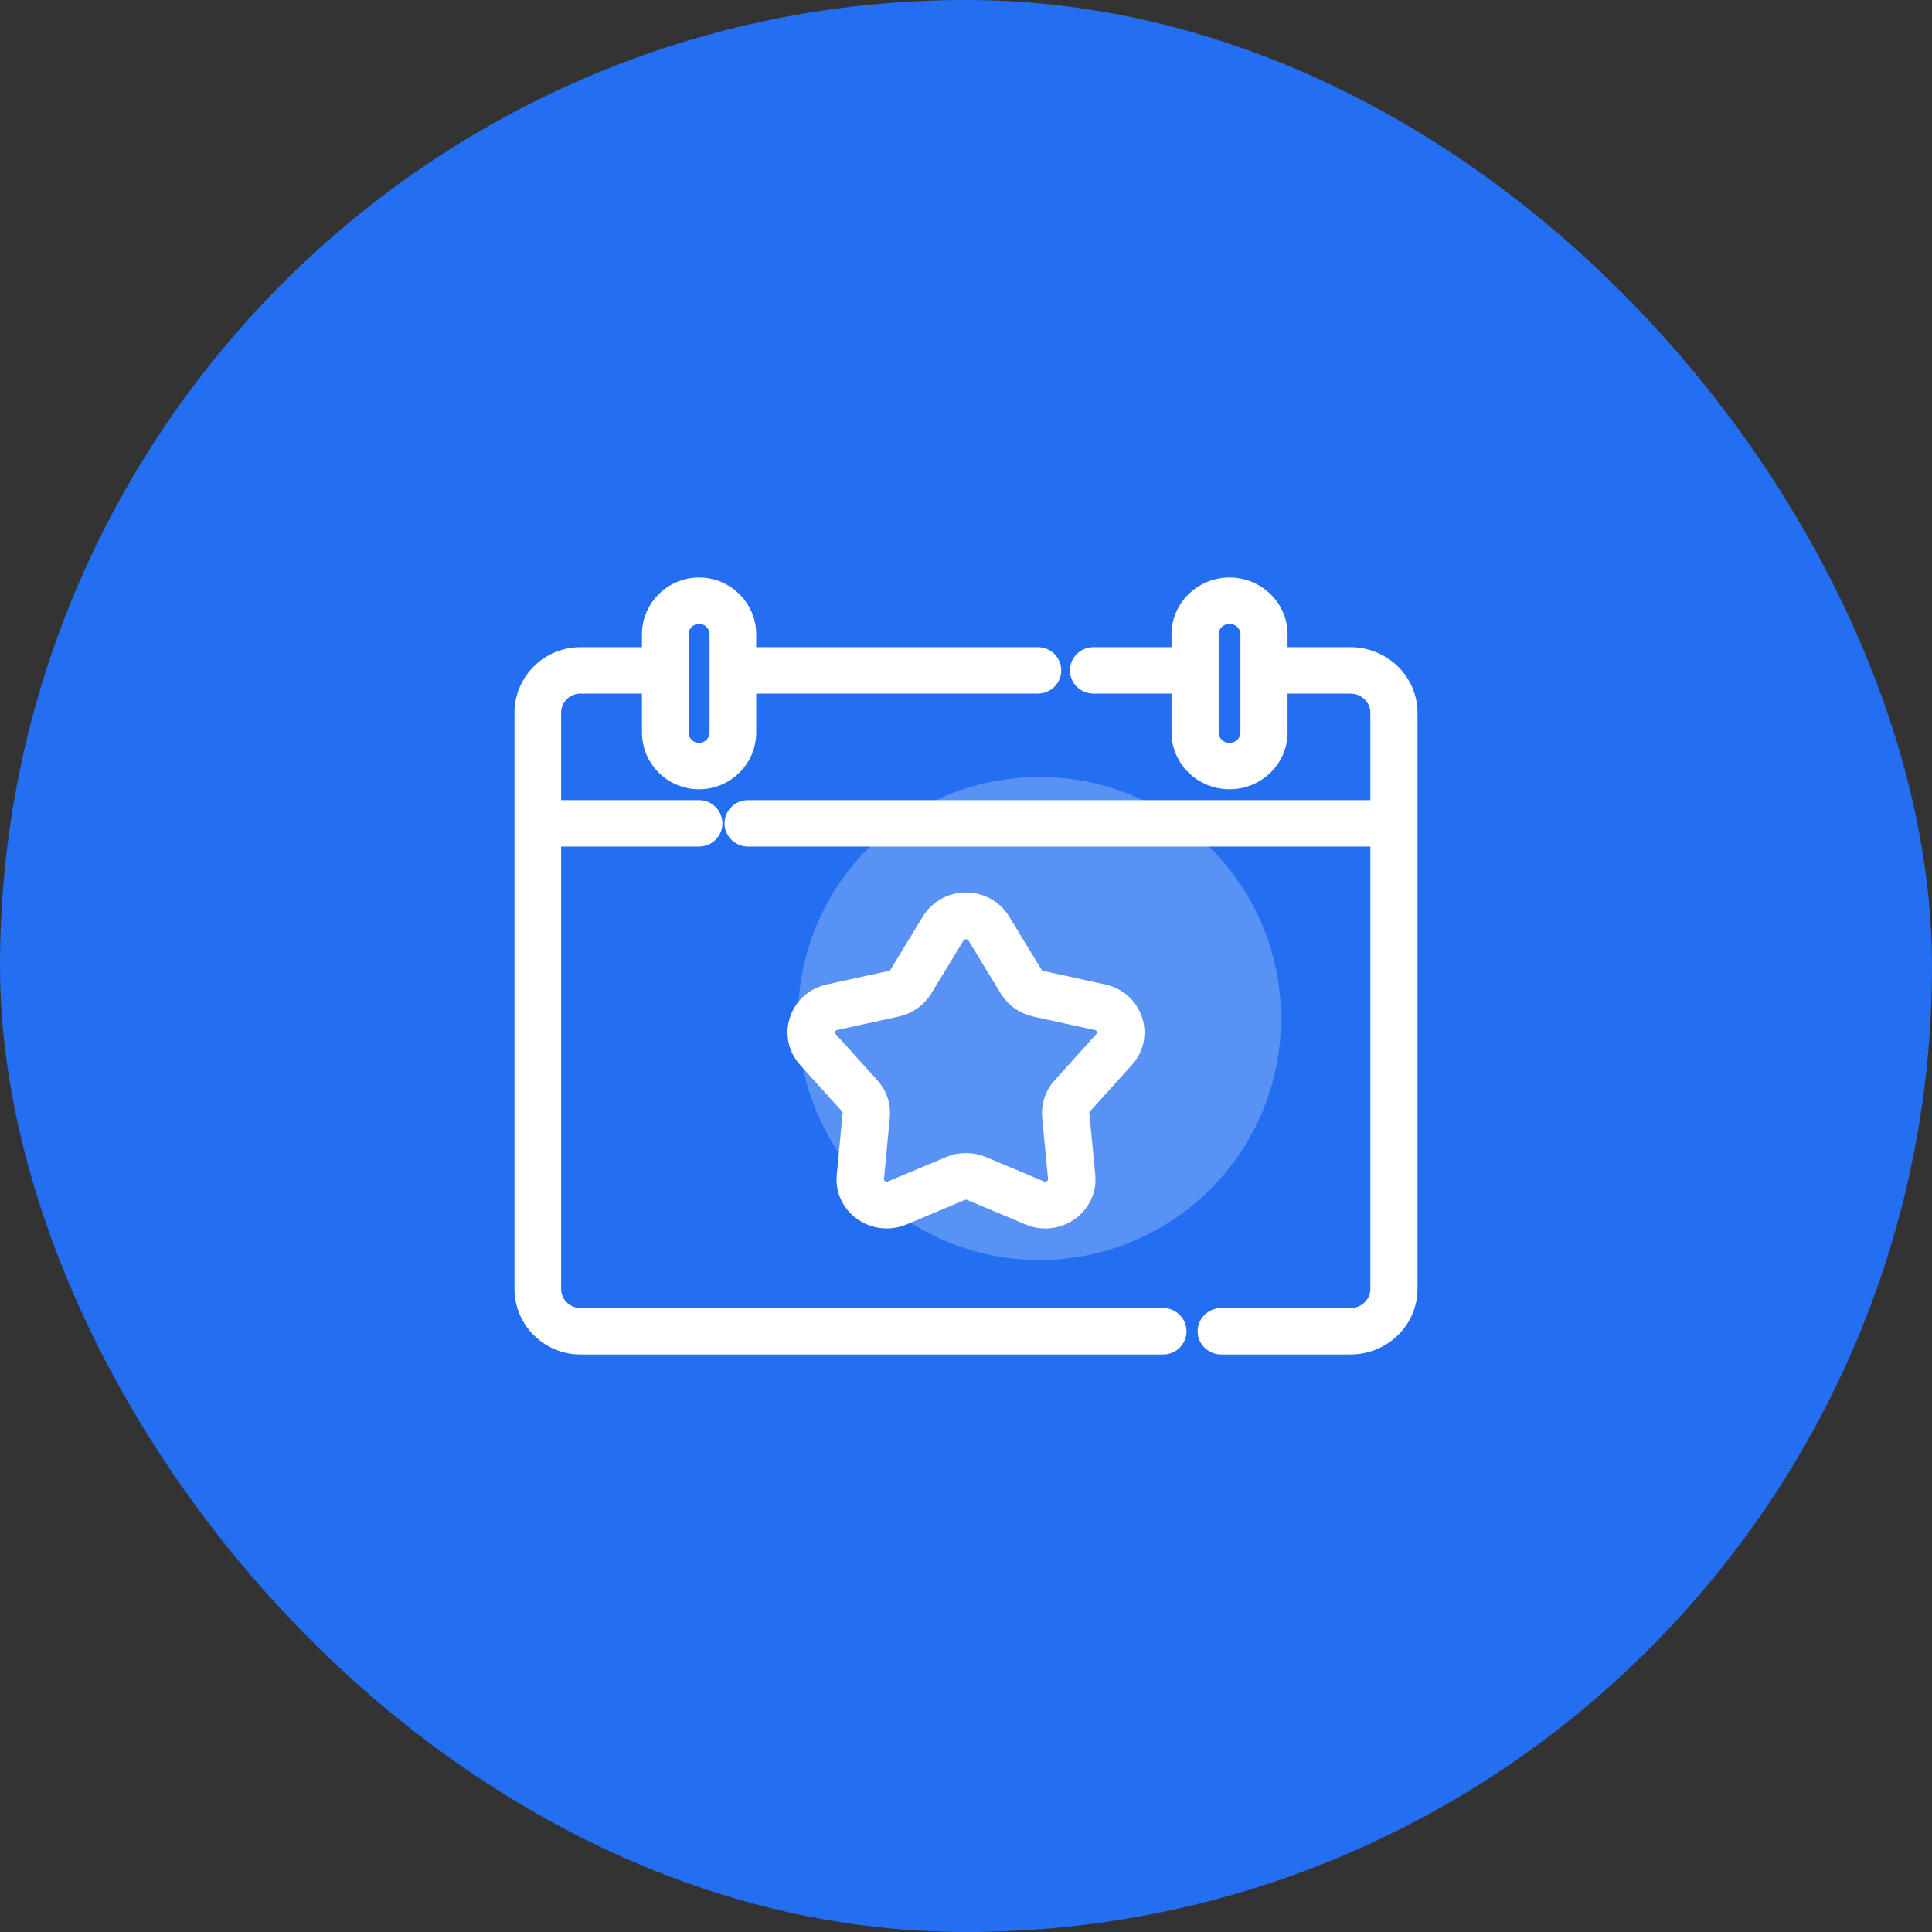
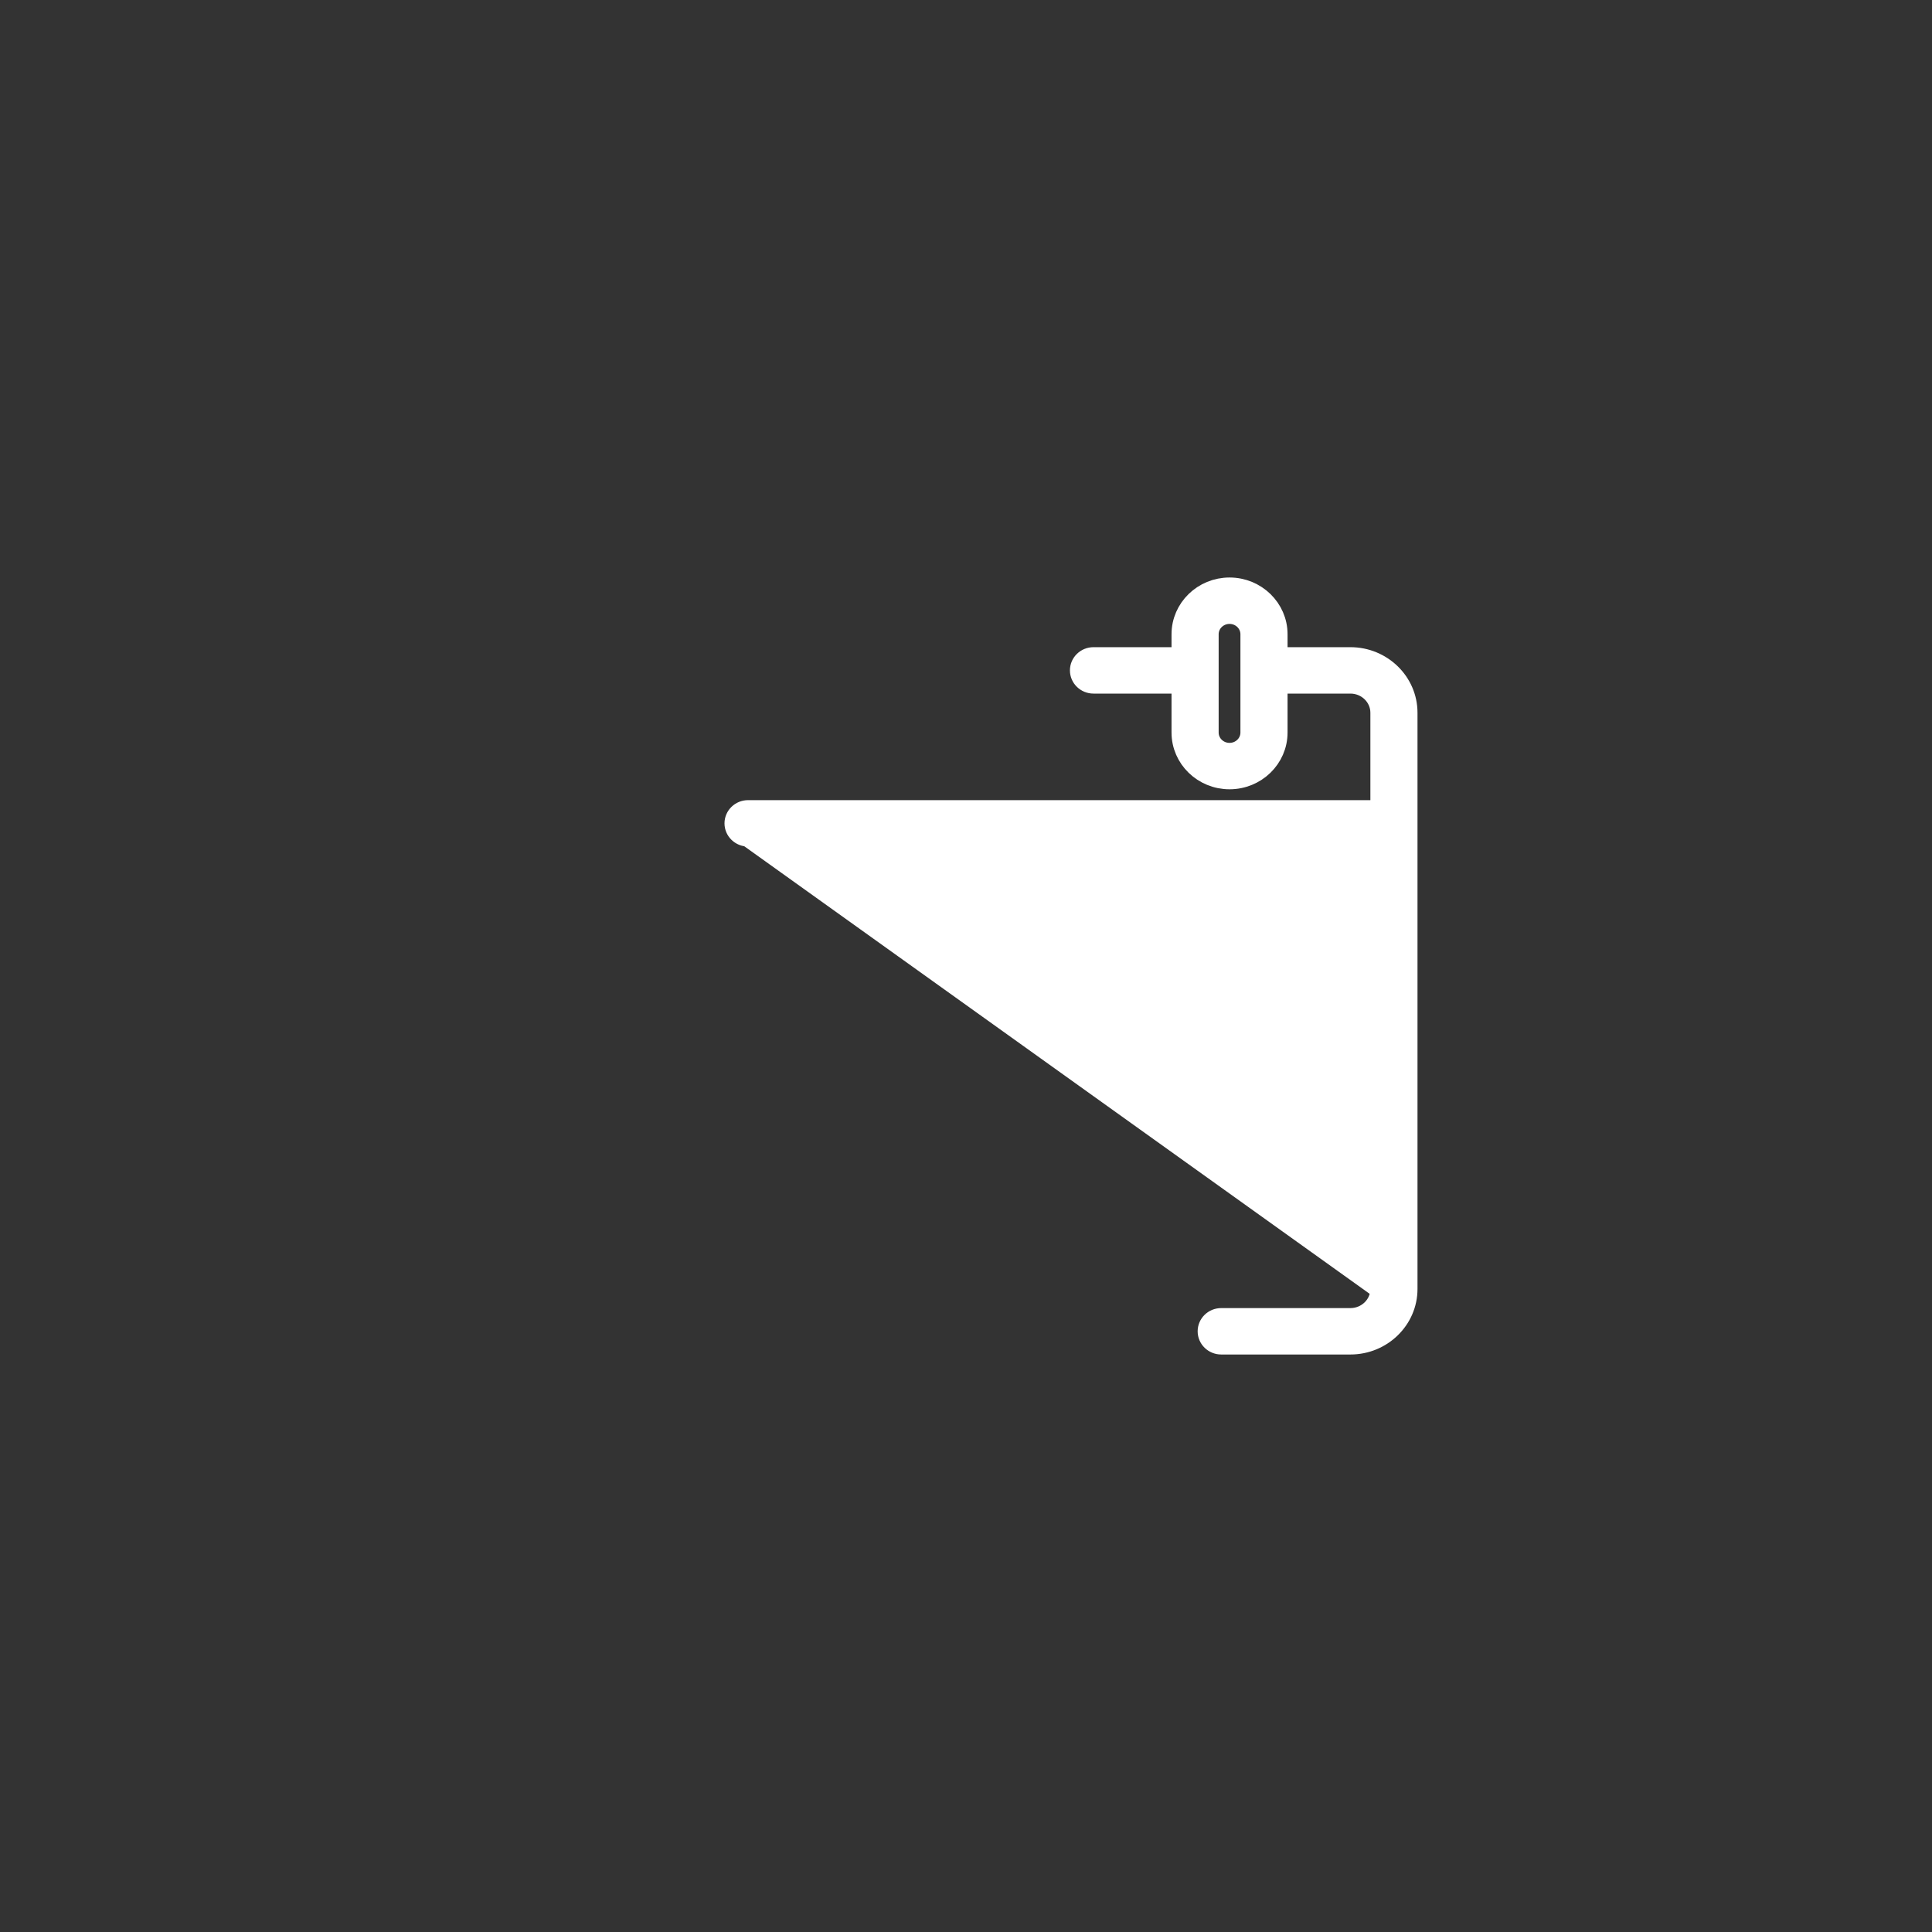
<svg xmlns="http://www.w3.org/2000/svg" width="92px" height="92px" viewBox="0 0 92 92" version="1.1">
  <rect x="0" y="0" width="92" height="92" fill="#333333" stroke="none" />
  <title>Group 19</title>
  <desc>Created with Sketch.</desc>
  <g id="Industry---Product-Sales" stroke="none" stroke-width="1" fill="none" fill-rule="evenodd">
    <g id="Artboard-Copy-2" transform="translate(-671, -2669)">
      <g id="Group-19" transform="translate(671, 2669)">
-         <rect id="Rectangle-Copy-3" fill="#246FF1" x="0" y="0" width="92" height="92" rx="46" />
        <g id="interface-2" transform="translate(25, 28)">
          <g id="interface">
-             <circle id="Oval-Copy-3" fill="#E2EBFF" opacity="0.28" cx="24.5" cy="20.5" r="11.5" />
-             <path d="M30.39,34.79 L2.644,34.79 C1.859,34.79 1.22,34.156 1.22,33.378 L1.22,11.812 L8.289,11.812 C8.626,11.812 8.899,11.542 8.899,11.207 C8.899,10.873 8.626,10.602 8.289,10.602 L1.22,10.602 L1.22,5.94 C1.22,5.162 1.859,4.528 2.644,4.528 L6.07,4.528 L6.07,6.884 C6.07,8.098 7.065,9.085 8.289,9.085 C9.513,9.085 10.509,8.098 10.509,6.884 L10.509,4.528 L24.424,4.528 C24.761,4.528 25.035,4.257 25.035,3.923 C25.035,3.589 24.761,3.318 24.424,3.318 L10.509,3.318 L10.509,2.201 C10.509,0.987 9.513,0 8.289,0 C7.065,0 6.07,0.987 6.07,2.201 L6.07,3.318 L2.644,3.318 C1.186,3.318 0,4.494 0,5.94 L0,11.207 L0,33.378 C0,34.824 1.186,36 2.644,36 L30.39,36 C30.727,36 31,35.729 31,35.395 C31,35.061 30.727,34.79 30.39,34.79 Z M7.29,2.201 C7.29,1.655 7.738,1.21 8.289,1.21 C8.84,1.21 9.288,1.655 9.288,2.201 L9.288,6.884 C9.288,7.431 8.84,7.875 8.289,7.875 C7.738,7.875 7.29,7.431 7.29,6.884 L7.29,2.201 Z" id="Shape" stroke="#FFFFFF" fill="#FFFFFF" fill-rule="nonzero" />
-             <path d="M28.528,22.378 C28.973,21.886 29.114,21.219 28.906,20.594 C28.697,19.97 28.181,19.512 27.523,19.368 L24.573,18.722 C24.404,18.684 24.256,18.58 24.168,18.435 L22.625,15.901 C22.281,15.337 21.674,15 21,15 C20.326,15 19.719,15.337 19.375,15.901 L17.832,18.435 C17.744,18.58 17.596,18.684 17.427,18.721 L14.477,19.368 C13.819,19.512 13.303,19.97 13.094,20.594 C12.886,21.219 13.027,21.885 13.472,22.378 L15.469,24.59 C15.584,24.717 15.64,24.886 15.624,25.054 L15.343,27.987 C15.281,28.64 15.569,29.261 16.114,29.646 C16.652,30.027 17.362,30.104 17.973,29.847 L20.75,28.681 C20.909,28.614 21.091,28.614 21.251,28.681 L24.027,29.847 C24.646,30.107 25.341,30.032 25.886,29.646 C26.431,29.261 26.719,28.64 26.657,27.987 L26.376,25.054 C26.36,24.886 26.416,24.717 26.531,24.59 L28.528,22.378 Z M25.587,23.782 C25.245,24.16 25.077,24.666 25.125,25.168 L25.405,28.1 C25.449,28.559 24.961,28.907 24.525,28.723 L21.748,27.557 C21.273,27.357 20.727,27.357 20.252,27.557 L17.475,28.723 C17.039,28.907 16.551,28.56 16.595,28.1 L16.875,25.168 C16.924,24.666 16.755,24.16 16.413,23.782 L14.416,21.57 C14.102,21.222 14.291,20.663 14.753,20.562 L17.703,19.916 C18.208,19.805 18.649,19.493 18.913,19.059 L20.456,16.526 C20.698,16.129 21.302,16.129 21.544,16.526 L23.087,19.059 C23.351,19.493 23.792,19.805 24.297,19.916 L27.248,20.562 C27.709,20.663 27.898,21.222 27.584,21.57 L25.587,23.782 Z" id="Shape" stroke="#FFFFFF" fill="#FFFFFF" fill-rule="nonzero" />
-             <path d="M39.305,3.318 L35.812,3.318 L35.812,2.201 C35.812,0.987 34.797,0 33.549,0 C32.302,0 31.287,0.987 31.287,2.201 L31.287,3.318 L27.071,3.318 C26.728,3.318 26.449,3.589 26.449,3.923 C26.449,4.257 26.728,4.528 27.071,4.528 L31.287,4.528 L31.287,6.884 C31.287,8.098 32.302,9.085 33.549,9.085 C34.797,9.085 35.812,8.098 35.812,6.884 L35.812,4.528 L39.305,4.528 C40.105,4.528 40.756,5.162 40.756,5.94 L40.756,10.602 L10.622,10.602 C10.279,10.602 10,10.873 10,11.207 C10,11.541 10.279,11.812 10.622,11.812 L40.756,11.812 L40.756,33.378 C40.756,34.156 40.105,34.79 39.305,34.79 L33.153,34.79 C32.809,34.79 32.531,35.061 32.531,35.395 C32.531,35.729 32.809,36 33.153,36 L39.305,36 C40.791,36 42,34.824 42,33.378 L42,11.207 L42,5.94 C42,4.494 40.791,3.318 39.305,3.318 L39.305,3.318 Z M34.568,6.884 C34.568,7.431 34.111,7.875 33.549,7.875 C32.988,7.875 32.531,7.431 32.531,6.884 L32.531,2.201 C32.531,1.655 32.988,1.21 33.549,1.21 C34.111,1.21 34.568,1.655 34.568,2.201 L34.568,6.884 L34.568,6.884 Z" id="Shape" stroke="#FFFFFF" fill="#FFFFFF" fill-rule="nonzero" />
+             <path d="M39.305,3.318 L35.812,3.318 L35.812,2.201 C35.812,0.987 34.797,0 33.549,0 C32.302,0 31.287,0.987 31.287,2.201 L31.287,3.318 L27.071,3.318 C26.728,3.318 26.449,3.589 26.449,3.923 C26.449,4.257 26.728,4.528 27.071,4.528 L31.287,4.528 L31.287,6.884 C31.287,8.098 32.302,9.085 33.549,9.085 C34.797,9.085 35.812,8.098 35.812,6.884 L35.812,4.528 L39.305,4.528 C40.105,4.528 40.756,5.162 40.756,5.94 L40.756,10.602 L10.622,10.602 C10.279,10.602 10,10.873 10,11.207 C10,11.541 10.279,11.812 10.622,11.812 L40.756,33.378 C40.756,34.156 40.105,34.79 39.305,34.79 L33.153,34.79 C32.809,34.79 32.531,35.061 32.531,35.395 C32.531,35.729 32.809,36 33.153,36 L39.305,36 C40.791,36 42,34.824 42,33.378 L42,11.207 L42,5.94 C42,4.494 40.791,3.318 39.305,3.318 L39.305,3.318 Z M34.568,6.884 C34.568,7.431 34.111,7.875 33.549,7.875 C32.988,7.875 32.531,7.431 32.531,6.884 L32.531,2.201 C32.531,1.655 32.988,1.21 33.549,1.21 C34.111,1.21 34.568,1.655 34.568,2.201 L34.568,6.884 L34.568,6.884 Z" id="Shape" stroke="#FFFFFF" fill="#FFFFFF" fill-rule="nonzero" />
          </g>
        </g>
      </g>
    </g>
  </g>
</svg>